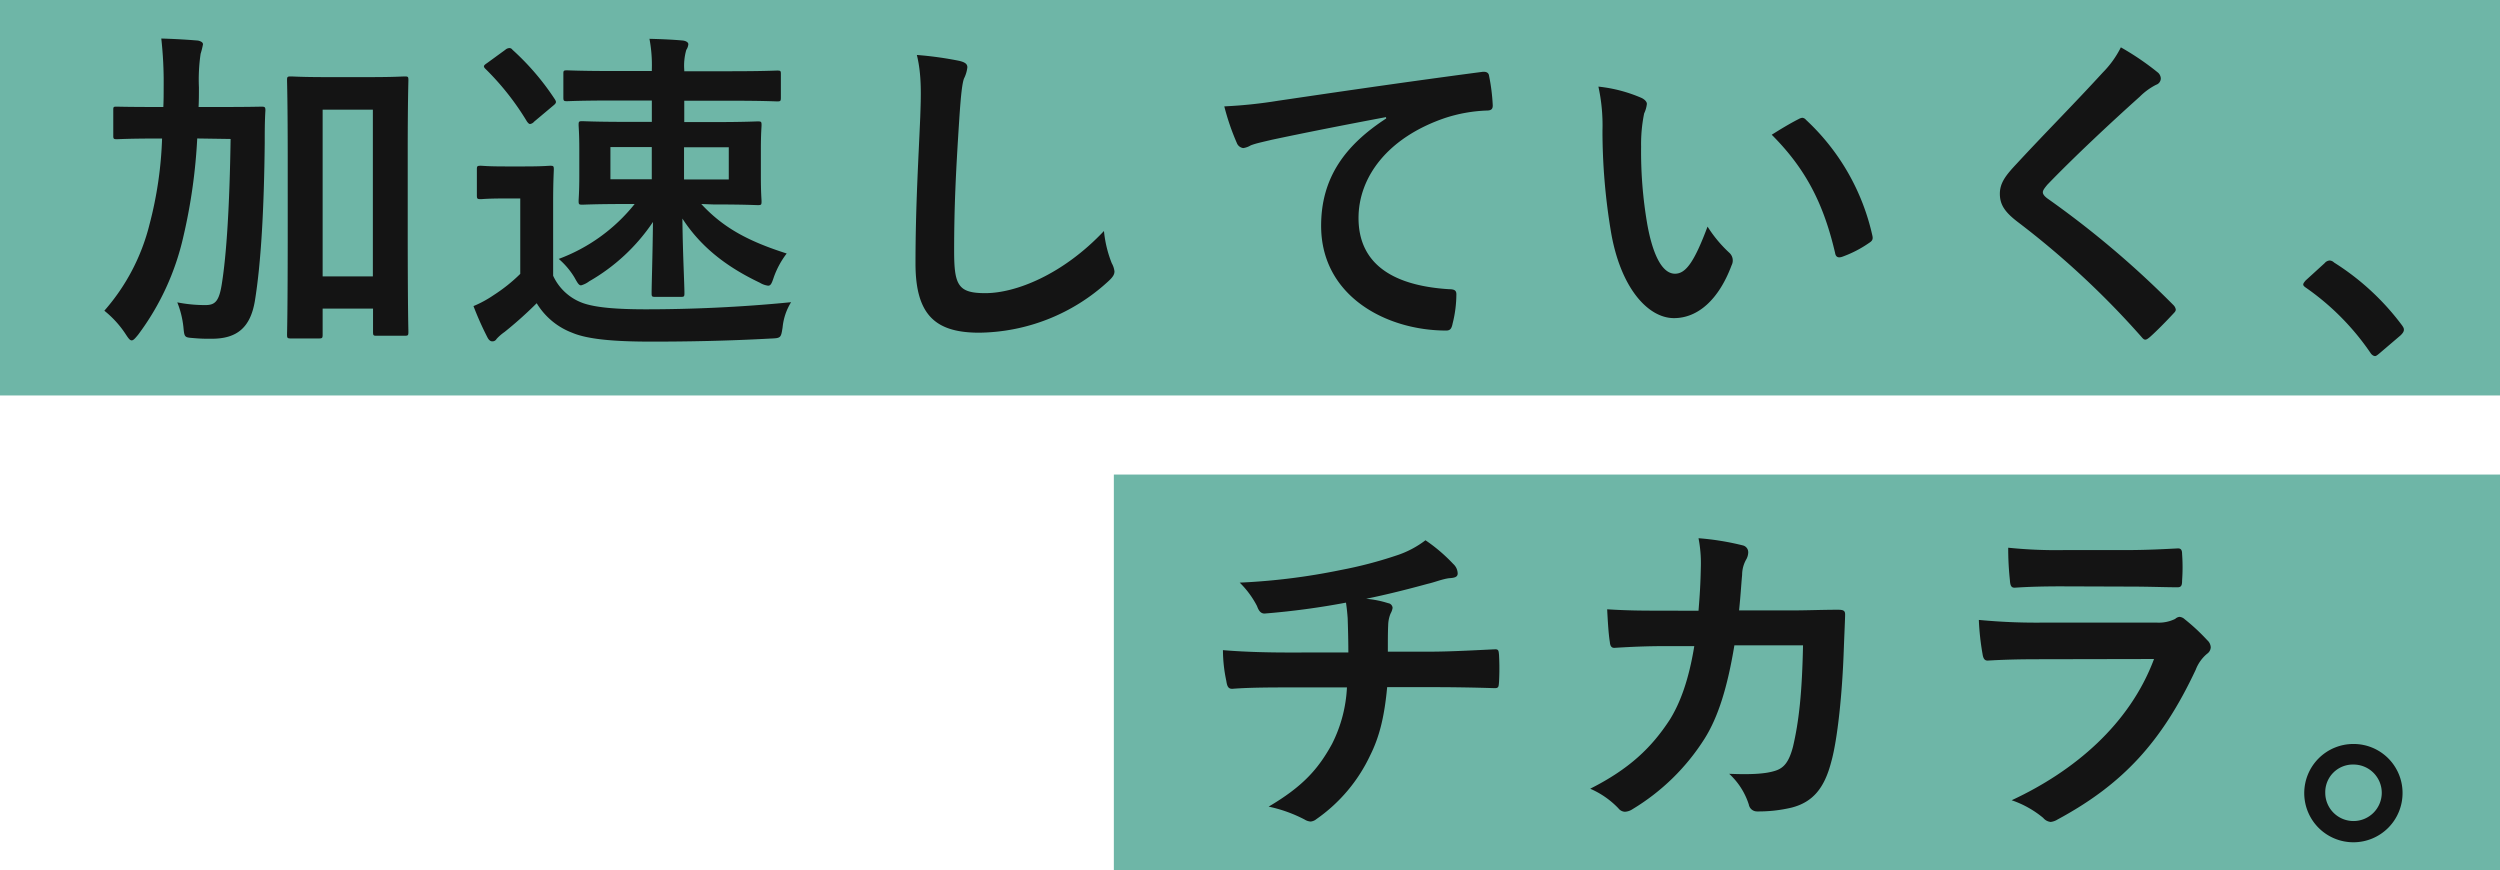
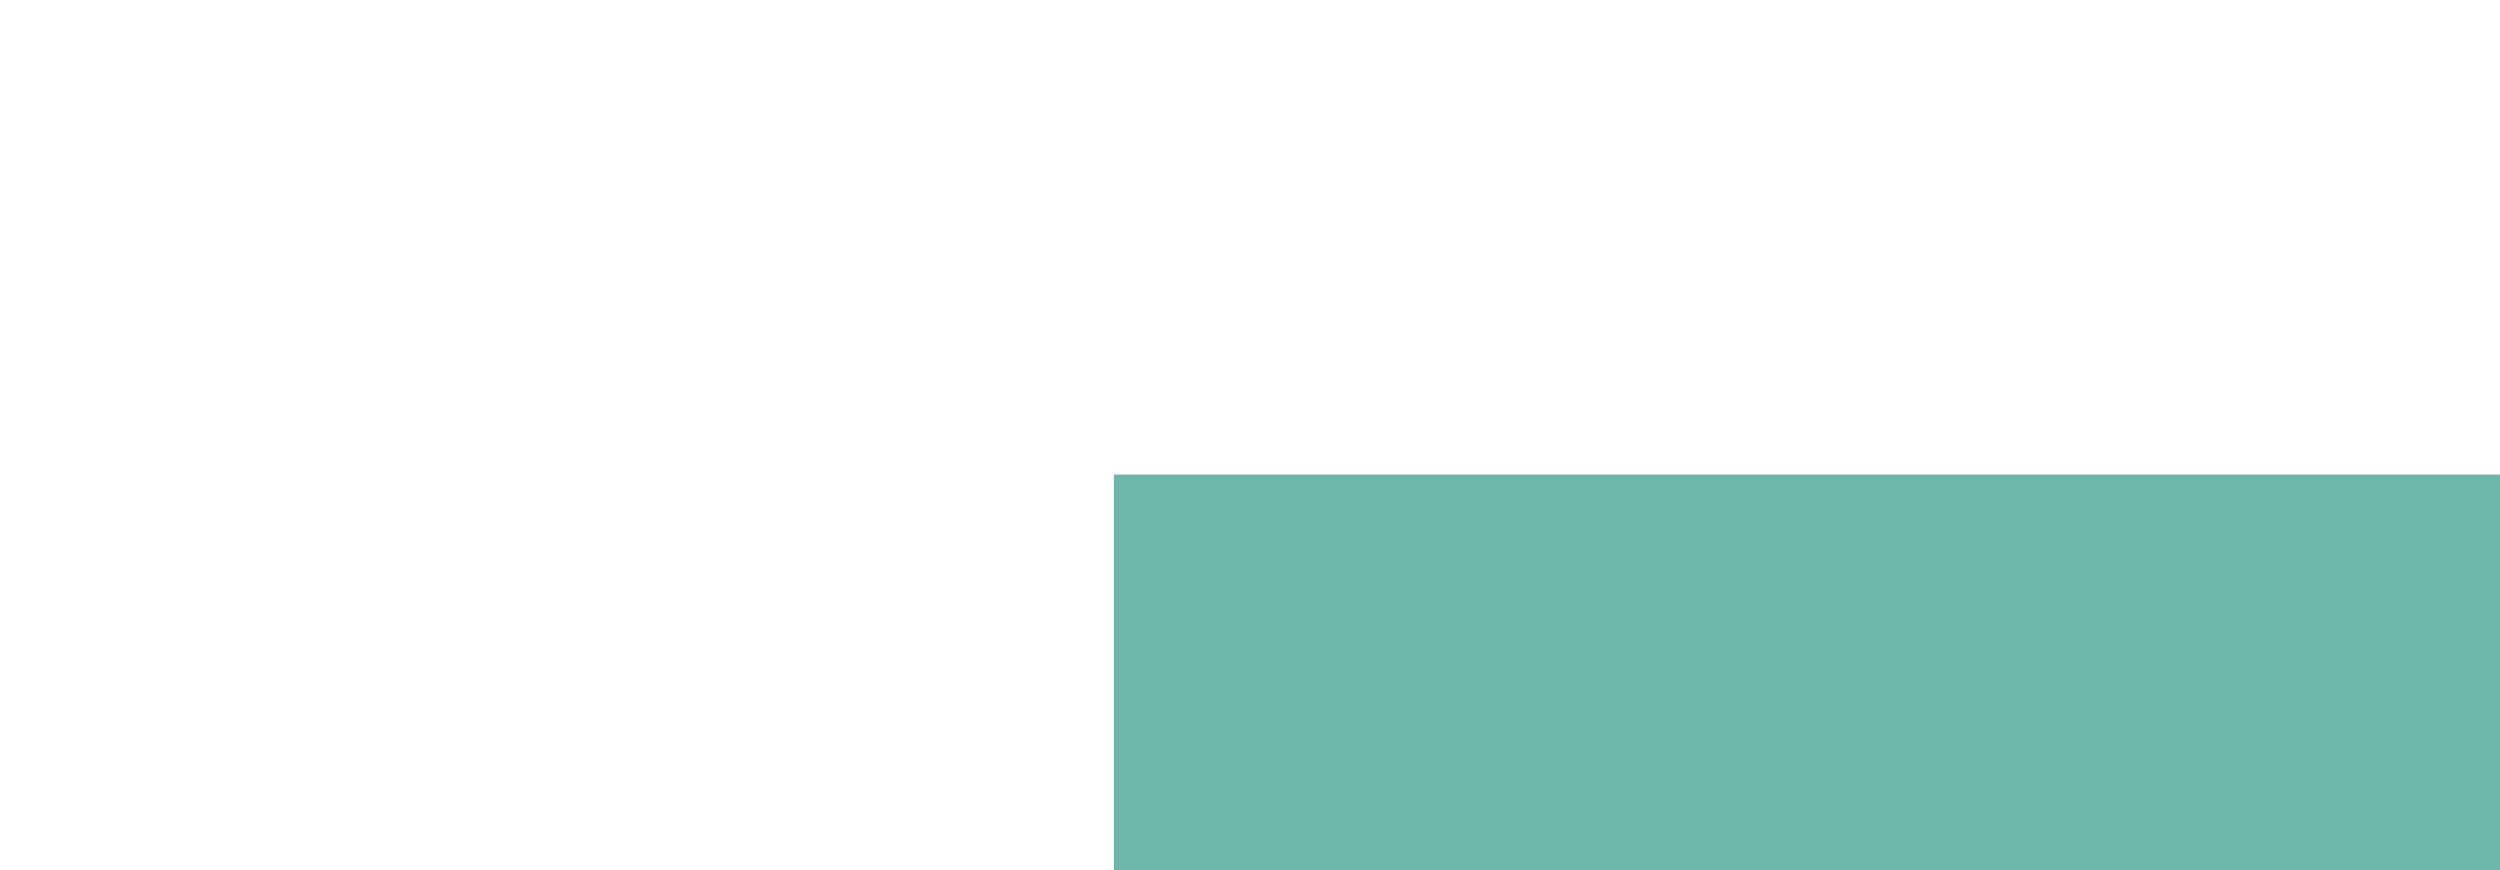
<svg xmlns="http://www.w3.org/2000/svg" width="442.52" height="154">
  <defs>
    <style>.cls-1{fill:#6eb6a7}.cls-2{fill:#141414}</style>
  </defs>
  <g id="レイヤー_2" data-name="レイヤー 2">
    <g id="design">
-       <rect class="cls-1" width="442.52" height="70" />
      <rect class="cls-1" x="197.16" y="84" width="245.36" height="70" />
-       <path class="cls-2" d="M34.91 24.51a97.86 97.86 0 01-2.46 17.4 45.7 45.7 0 01-8 17.34c-.54.66-.84 1-1.14 1s-.54-.3-1-1A17.84 17.84 0 0018.47 55a36.43 36.43 0 008-15.3 68.22 68.22 0 002.22-15.18h-.78c-5.1 0-6.84.12-7.2.12-.6 0-.66-.06-.66-.66v-4.5c0-.6.06-.6.66-.6.36 0 2.1.06 7.2.06h1c.06-1.14.06-2.34.06-3.66a69.77 69.77 0 00-.42-8.46q3.24.09 6.48.36c.6.12.9.36.9.66a13.65 13.65 0 01-.42 1.68 31.61 31.61 0 00-.3 5.94c0 1.2 0 2.34-.06 3.48H39c5.16 0 6.9-.06 7.26-.06.6 0 .72.06.72.66-.12 2-.12 3.78-.12 5.7-.12 11.82-.66 21.36-1.74 28-.78 4.68-3.12 6.72-7.62 6.72a29.79 29.79 0 01-3.3-.12c-1.56-.12-1.56-.12-1.74-2a16.29 16.29 0 00-1.08-4.32 24.9 24.9 0 005 .48c1.68 0 2.4-.66 2.88-3.72.84-5.22 1.38-13.86 1.56-25.68zm37.26 15.06c0 15.66.12 18.78.12 19.14 0 .66-.06.72-.66.72h-5c-.54 0-.6-.06-.6-.72v-4.08h-8.92v4.56c0 .66-.06.72-.72.72h-4.86c-.66 0-.72-.06-.72-.72 0-.36.12-3.54.12-19.38V28.89c0-11-.12-14.28-.12-14.7 0-.6.06-.66.72-.66.36 0 1.86.12 6.24.12h7.62c4.38 0 5.88-.12 6.24-.12.6 0 .66.06.66.66 0 .36-.12 3.66-.12 13zM57.11 19.41v29.52H66V19.41zM97.91 48.81a9.23 9.23 0 005.34 4.86c2.28.78 5.88 1.08 11.1 1.08 7.74 0 16.68-.36 25.68-1.26a10.28 10.28 0 00-1.5 4.44c-.3 1.92-.3 1.92-2.22 2-7.62.42-14.76.54-21 .54s-11.16-.36-14-1.56A12.52 12.52 0 0195 53.67a69.62 69.62 0 01-5.7 5.1A8.19 8.19 0 0087.89 60a.81.81 0 01-.78.42c-.3 0-.6-.24-.84-.72a55.22 55.22 0 01-2.46-5.52 19.51 19.51 0 003.54-1.92 29.14 29.14 0 004.74-3.78V35.13h-2.7c-3.12 0-4 .12-4.26.12-.66 0-.72-.06-.72-.72V30c0-.6.06-.66.72-.66.3 0 1.14.12 4.26.12h3.54c3.18 0 4.14-.12 4.44-.12.6 0 .66.06.66.66 0 .36-.12 2.1-.12 5.82zm-8.46-40a1.15 1.15 0 01.72-.3.64.64 0 01.54.3 45 45 0 017.5 8.76c.3.48.3.66-.3 1.14l-3.36 2.82a1.15 1.15 0 01-.72.42c-.18 0-.3-.12-.54-.42a47.1 47.1 0 00-7.38-9.36c-.42-.42-.3-.6.3-1zm34.68 27.3c3.84 4.14 8.16 6.54 15.12 8.76a15.34 15.34 0 00-2.28 4.2c-.36 1.08-.54 1.5-1 1.5a3.77 3.77 0 01-1.5-.54c-6.18-2.94-10.56-6.54-13.68-11.34.06 6.12.36 11.58.36 13.2 0 .6-.06.66-.66.66H116c-.6 0-.66-.06-.66-.66 0-1.5.18-6.54.24-12.6a33.79 33.79 0 01-11.28 10.5 4.32 4.32 0 01-1.44.72c-.42 0-.66-.48-1.2-1.44a13.53 13.53 0 00-2.76-3.24 31 31 0 0013.44-9.72H111c-5.58 0-7.56.12-7.92.12-.6 0-.66-.06-.66-.66 0-.42.12-1.5.12-4.44v-4.7c0-2.82-.12-4-.12-4.32 0-.6.06-.66.66-.66.36 0 2.34.12 7.92.12h4.38v-3.78h-6.72c-5.88 0-7.92.12-8.28.12-.6 0-.66-.06-.66-.72v-4.14c0-.54.06-.6.66-.6.36 0 2.4.12 8.28.12h6.72v-.3a25 25 0 00-.42-5.4c2.16.06 3.84.12 5.88.3.54.06 1 .3 1 .66a2.13 2.13 0 01-.36 1 10.1 10.1 0 00-.36 3.54v.24h8.16c5.88 0 7.92-.12 8.28-.12.6 0 .66.06.66.6v4.14c0 .66-.06.72-.66.72-.36 0-2.4-.12-8.28-.12h-8.16v3.78h5.16c5.52 0 7.44-.12 7.86-.12.6 0 .66.06.66.66 0 .36-.12 1.5-.12 4.32v4.74c0 2.94.12 4.08.12 4.44 0 .6-.06.66-.66.66-.42 0-2.34-.12-7.86-.12zm-8.76-4.38v-5.7h-7.32v5.7zM129 26.07h-7.92v5.7H129zM169.79 10.77c1 .24 1.44.54 1.44 1.14a5.82 5.82 0 01-.6 2c-.3.84-.54 2.7-.84 7.32-.6 9.24-.9 15.36-.9 23.22 0 6.06.72 7.44 5.52 7.44 5.34 0 13.68-3.24 21-11a20.86 20.86 0 001.38 5.7 3.94 3.94 0 01.48 1.44c0 .54-.24 1-1.2 1.86a34.28 34.28 0 01-22.74 9c-7.68 0-11.28-3.06-11.28-12.24 0-10.08.54-18.72.84-25.92.12-3.54.3-7.38-.6-11a62.06 62.06 0 017.5 1.04zM245.33 20.73c-7.32 1.38-13.74 2.64-20.16 4-2.28.54-2.88.66-3.78 1a3.5 3.5 0 01-1.32.48 1.4 1.4 0 01-1.14-.9 41.81 41.81 0 01-2.22-6.48 82.77 82.77 0 009.54-1c7.38-1.08 20.58-3.06 36.06-5.1.9-.12 1.2.24 1.26.66a34.28 34.28 0 01.66 5.28c0 .72-.36.9-1.14.9a26.77 26.77 0 00-7.32 1.32c-10.2 3.48-15.3 10.5-15.3 17.7 0 7.74 5.52 11.94 16 12.6 1 0 1.32.24 1.32.9a21.34 21.34 0 01-.66 5.16c-.18.9-.42 1.26-1.14 1.26-10.56 0-22.14-6.06-22.14-18.54 0-8.52 4.26-14.28 11.52-19zM290.51 17.31c.54.24 1 .66 1 1.08a5.22 5.22 0 01-.48 1.68 27 27 0 00-.54 5.88 75.56 75.56 0 001.08 13.68c.84 4.74 2.4 8.82 4.92 8.82 1.92 0 3.42-2.1 5.76-8.34a22.94 22.94 0 003.84 4.62 1.84 1.84 0 01.42 2.22c-2.28 6.12-6 9.36-10.2 9.36-4.68 0-9.6-5.52-11.22-15.66a108.78 108.78 0 01-1.44-17.46 32.16 32.16 0 00-.72-7.86 26 26 0 017.58 1.98zm27.84 3.78a1.78 1.78 0 01.66-.24.92.92 0 01.66.36 39.67 39.67 0 0111.76 20.52c.18.78-.18 1-.66 1.32a20.36 20.36 0 01-4.68 2.4c-.72.24-1.14.06-1.26-.66-2-8.58-5.1-14.82-11.22-20.94 2.28-1.44 3.78-2.28 4.74-2.76zM382 12.87a1.47 1.47 0 01.48 1 1.2 1.2 0 01-.84 1.14 11.37 11.37 0 00-2.88 2.1c-5.16 4.62-11.76 10.8-16.38 15.6-.54.66-.78 1-.78 1.32s.24.66.78 1.08A166.47 166.47 0 01384.71 54a1.44 1.44 0 01.42.78c0 .24-.12.42-.42.72-1.38 1.5-3.12 3.24-4.14 4.14-.36.3-.6.48-.84.48s-.42-.18-.72-.54a151.45 151.45 0 00-21.84-20.28c-2.28-1.74-3.18-3.06-3.18-5s1.08-3.3 2.94-5.28c5.1-5.52 10.08-10.5 15.24-16.14a17.31 17.31 0 003.24-4.5 47.77 47.77 0 016.59 4.49zM411.47 46.59a1.28 1.28 0 01.9-.48 1.21 1.21 0 01.78.36 44.67 44.67 0 0111.94 11c.36.48.42.66.42.9s-.12.54-.6 1l-3.66 3.12c-.42.36-.66.54-.84.54s-.54-.12-.84-.6a44.8 44.8 0 00-11.34-11.46c-.36-.24-.54-.42-.54-.6s.12-.36.42-.72zM238.67 115.49c0-1.92-.06-4.32-.12-6.06-.06-.78-.12-1.56-.3-2.76a136 136 0 01-14.25 1.92c-.9.12-1.26-.66-1.5-1.32a16.27 16.27 0 00-3.06-4.14 113.39 113.39 0 0017.82-2.22 74.57 74.57 0 009.9-2.58 17.19 17.19 0 005.16-2.7 29.17 29.17 0 014.92 4.2 2.33 2.33 0 01.78 1.68c0 .66-.6.78-1.56.84-1.26.18-2.52.72-3.78 1-3.66 1-7.32 1.92-10.86 2.64a17.79 17.79 0 013.9.78.89.89 0 01.78.84 3 3 0 01-.36 1 5.78 5.78 0 00-.42 2c-.06 1.32-.06 2.7-.06 4.74h7.44c3.78 0 8.87-.3 11.58-.42.59 0 .59.3.66 1a45.17 45.17 0 010 4.8c-.07.84-.07 1.08-.79 1.08-3.77-.12-7.25-.18-11.63-.18h-7.38c-.48 5.1-1.32 8.7-3 12.06A28.54 28.54 0 01233 145a1.86 1.86 0 01-1 .42 2.28 2.28 0 01-1.08-.36 24.72 24.72 0 00-6.36-2.28c6-3.54 8.76-6.6 11.22-11.1a24.75 24.75 0 002.64-10h-10.67c-2.16 0-6.6 0-9.54.24-.78.06-1-.42-1.14-1.38a26.53 26.53 0 01-.6-5.46c4.26.36 8.7.42 11.64.42zM300.65 108.11c.24-2.94.36-4.86.42-8.1a23.07 23.07 0 00-.42-4.74 47 47 0 017.8 1.26 1.24 1.24 0 011 1.26 2.69 2.69 0 01-.3 1.14 5.59 5.59 0 00-.78 2.82c-.18 1.92-.24 3.36-.54 6.3H317c2.76 0 5.57-.12 8.33-.12 1 0 1.27.18 1.27.84s-.12 3.18-.24 6.36c-.25 7.38-1.08 15.72-2.22 19.74-1.2 4.62-3.24 7.14-7.08 8.1a25.36 25.36 0 01-6.06.66 1.46 1.46 0 01-1.44-1.2 12.56 12.56 0 00-3.48-5.46c4.44.18 6.66-.06 8.16-.54s2.4-1.5 3.12-4.2c1.08-4.56 1.62-9.66 1.79-18H307c-1.2 7.26-2.82 12.66-5.34 16.62A38.68 38.68 0 01289 143.21a2.73 2.73 0 01-1.38.48 1.54 1.54 0 01-1.14-.6 15.3 15.3 0 00-5-3.48c6.9-3.48 10.86-7.26 14.1-12.24 1.86-3 3.36-7.08 4.32-13h-5.4c-2.94 0-5.82.12-8.64.3-.6.06-.84-.3-.9-1-.24-1.44-.36-3.6-.48-5.82 3.78.24 6.48.24 10 .24zM360.83 116.69c-3 0-6 .06-9 .24-.54 0-.78-.36-.9-1.14a45.48 45.48 0 01-.66-6.06 106.18 106.18 0 0011 .48h20.58a6.6 6.6 0 003.18-.66 1.29 1.29 0 01.77-.36 1.54 1.54 0 01.91.42 35.26 35.26 0 014 3.72 1.78 1.78 0 01.61 1.26 1.48 1.48 0 01-.66 1.14 6.87 6.87 0 00-2 2.82c-6 12.78-12.9 20.28-24.48 26.52a2.88 2.88 0 01-1.2.42 2 2 0 01-1.32-.72 17.59 17.59 0 00-5.58-3.12c11.1-5.16 20.88-13.44 25.2-25zm4-12.9c-2.7 0-5.7.06-8.22.24-.6 0-.78-.36-.84-1.32a52.3 52.3 0 01-.3-5.76 82.66 82.66 0 009.84.42h10.8c3.9 0 7.08-.18 9.41-.3.54 0 .73.3.73 1a33.23 33.23 0 010 4.68c0 1-.19 1.26-1.08 1.2-2 0-4.8-.12-8.46-.12zM425.27 140.33a8.7 8.7 0 11-8.7-8.64 8.66 8.66 0 018.7 8.64zm-13.68 0a5 5 0 105-5 4.89 4.89 0 00-5 5z" />
    </g>
  </g>
</svg>